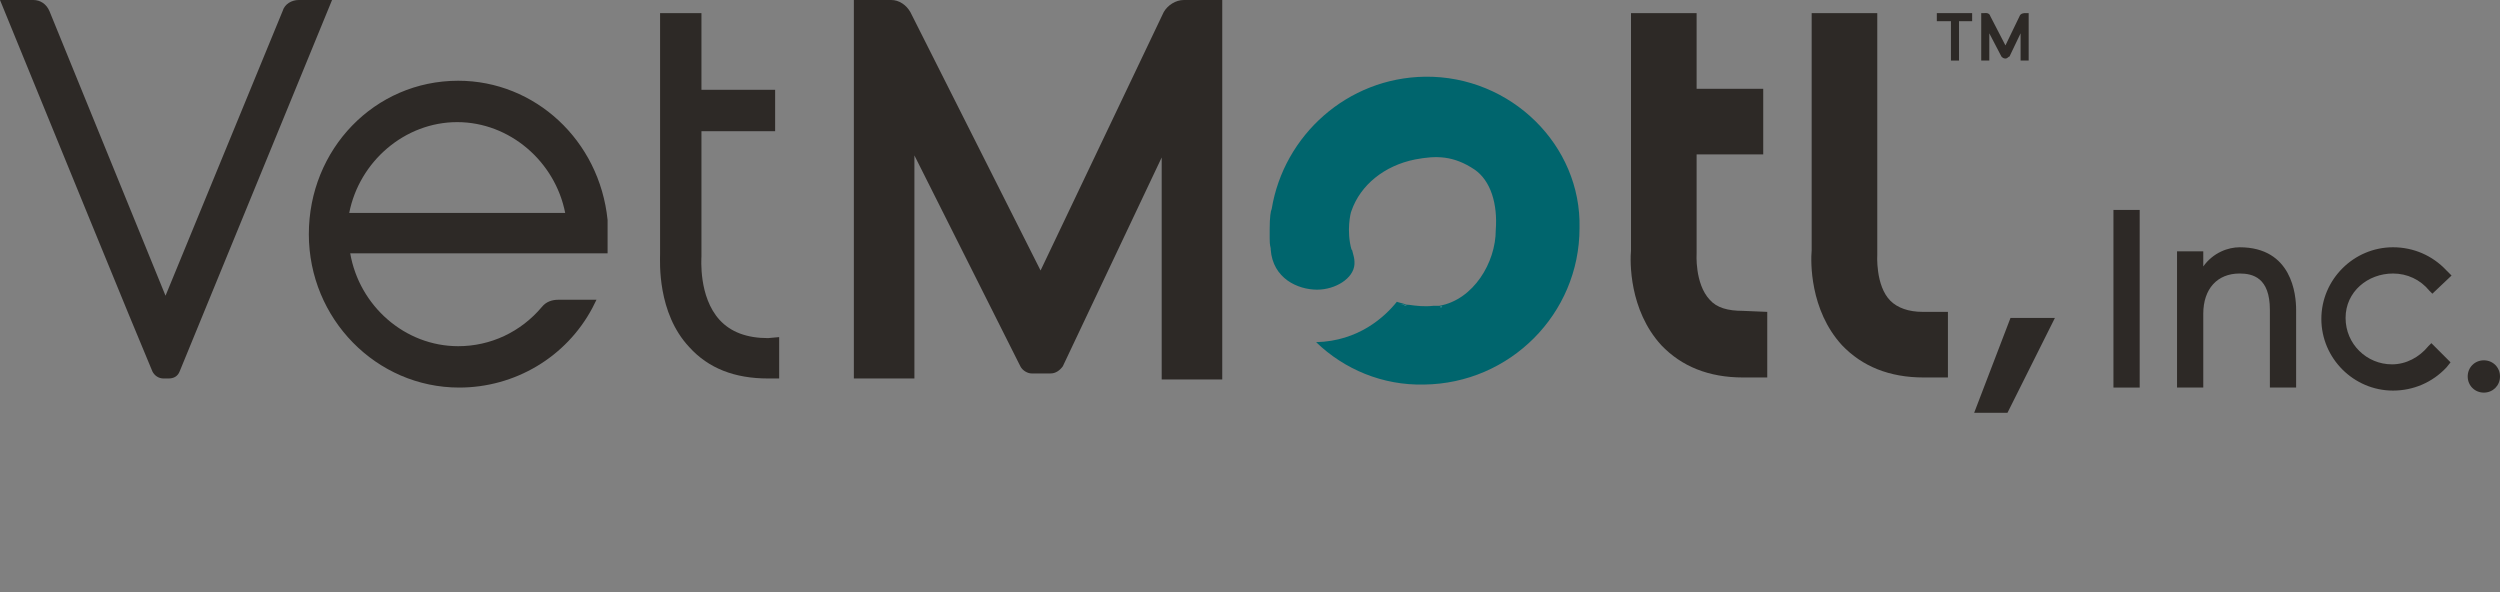
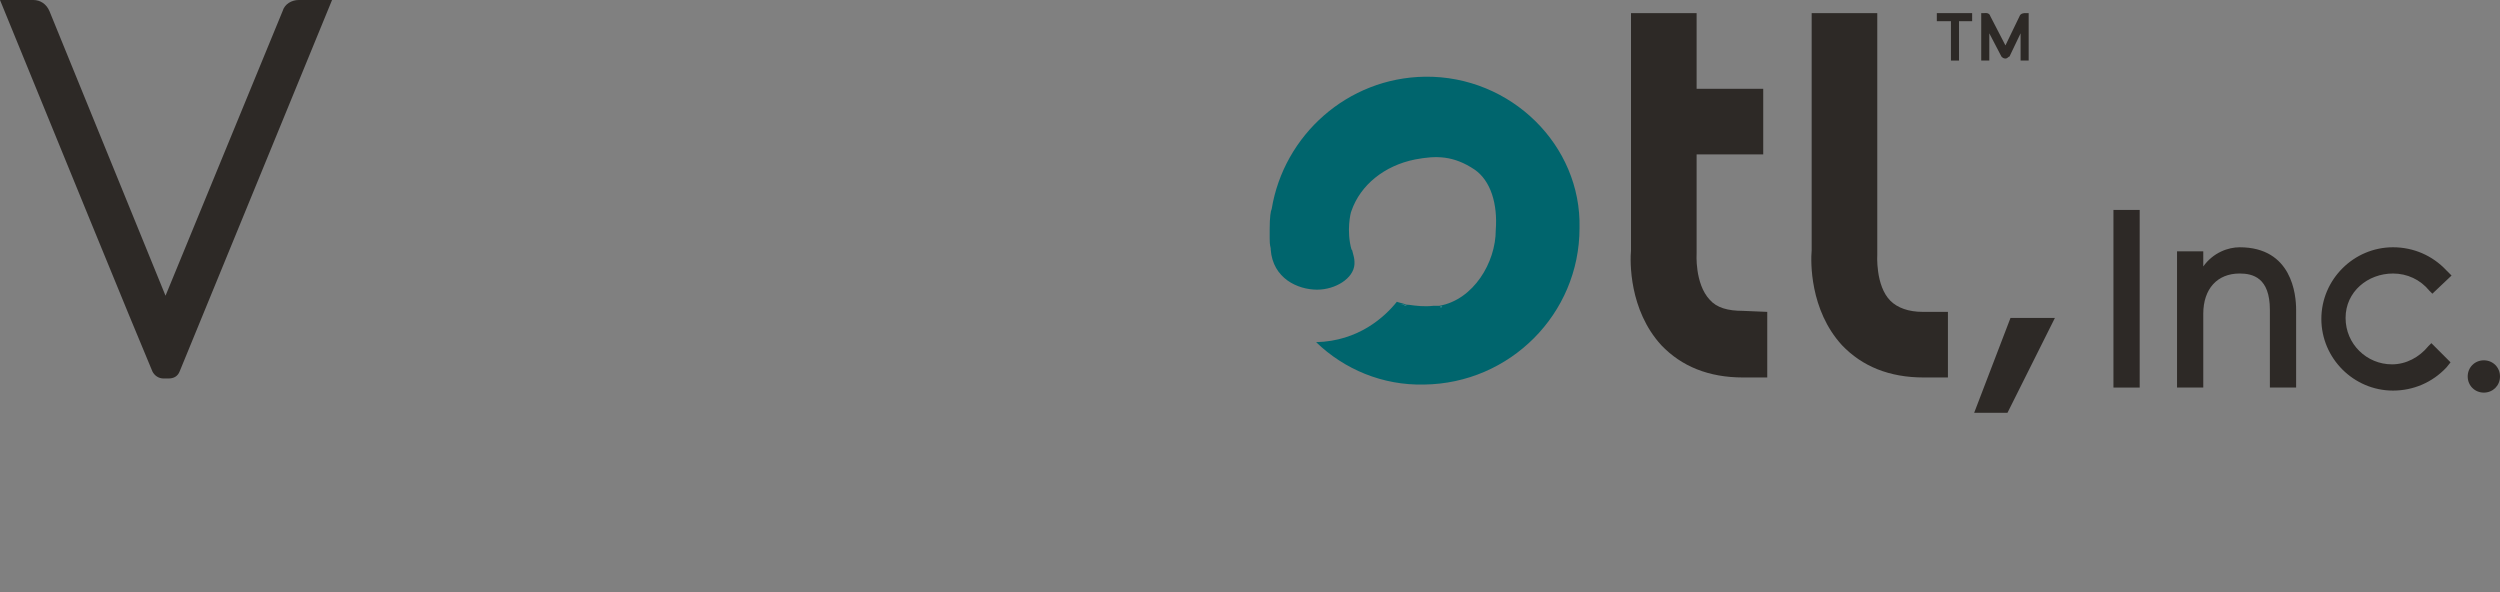
<svg xmlns="http://www.w3.org/2000/svg" version="1.1" id="Layer_1" x="0px" y="0px" viewBox="0 0 247.7 58.7" style="enable-background:new 0 0 247.7 58.7;" xml:space="preserve">
  <rect x="0" y="0" width="247.7" height="58.7" fill="#808080" stroke="none" />
  <style type="text/css">
	.st0{fill:#2D2926;}
	.st1{fill:none;}
	.st2{fill:#00656D;}
	.st3{fill:#FFFFFF;}
</style>
  <path class="st0" d="M29.6,0h3.3L17.8,36.8c-0.2,0.5-0.6,0.7-1.1,0.7h-0.5c-0.5,0-0.9-0.3-1.1-0.7C13.4,32.8,5.4,13.2,0,0h3.3  C4,0,4.6,0.4,4.9,1.1C10,13.6,16.4,29.3,16.4,29.3L28,1.1C28.2,0.4,28.9,0,29.6,0z" />
-   <path class="st0" d="M60.2,25.1H34.7c0.9,5.2,5.4,9.2,10.7,9.2c3.2,0,6.2-1.4,8.3-3.9c0.4-0.5,1-0.7,1.6-0.7h3.8l-0.4,0.8  c-2.6,4.9-7.7,7.9-13.2,7.9c-8.2,0-14.9-6.8-14.9-15.2S37.1,8,45.4,8c7.6,0,14,5.9,14.8,13.8C60.2,22.1,60.2,25.1,60.2,25.1  L60.2,25.1z M56,21.1c-1-5.1-5.5-9-10.7-9s-9.7,3.9-10.7,9C34.7,21.1,56,21.1,56,21.1z" />
-   <path class="st0" d="M77.2,33.4v4.1h-1.1c-3.3,0-5.9-1-7.8-3.1c-3.2-3.4-2.9-8.5-2.9-9.2V1.3h4.1v7.6h7.3V13h-7.3v12.4  c0,0.2-0.3,4,1.8,6.3c1.1,1.2,2.7,1.8,4.8,1.8L77.2,33.4L77.2,33.4z" />
  <path class="st0" d="M175.1,30.9v6.5h-2.4c-3.4,0-6.1-1.1-8.1-3.2c-3.2-3.5-3.1-8.3-3-9.4V1.3h6.5v7.5h6.6v6.5h-6.6v9.8v0  c0,0-0.2,3,1.3,4.6c0.7,0.8,1.8,1.1,3.3,1.1L175.1,30.9L175.1,30.9z" />
  <path class="st0" d="M193,30.9v6.5h-2.4c-3.4,0-6.1-1.1-8.1-3.2c-3.2-3.5-3.1-8.3-3-9.4V1.3h6.5v23.9c0,0-0.2,3.1,1.3,4.6  c0.7,0.7,1.8,1.1,3.2,1.1C190.5,30.9,193,30.9,193,30.9z" />
  <polygon class="st0" points="191.9,1.3 195.4,1.3 195.4,2.1 194.1,2.1 194.1,6 193.3,6 193.3,2.1 191.9,2.1 " />
  <path class="st0" d="M200.6,1.3c0,0-0.4,0-0.5,0.3l-1.4,2.9l-1.5-2.9c-0.1-0.4-0.6-0.3-0.6-0.3h-0.3V6h0.8V3.3l1.2,2.3  c0.1,0.1,0.2,0.2,0.4,0.2c0.2,0,0.3-0.2,0.4-0.2l1.1-2.3V6h0.8V1.3H200.6L200.6,1.3z" />
  <path class="st0" d="M203.6,31.5l-4.7,9.4h-3.3l3.6-9.4H203.6L203.6,31.5z" />
  <rect x="209.4" y="20.8" class="st0" width="2.6" height="17.6" />
  <path class="st0" d="M221.9,24.5c-1.1,0-2.6,0.5-3.6,1.9v-1.5h-2.6v13.5h2.6v-7.3c0-2.5,1.4-4,3.6-4c1.3,0,3,0.4,3,3.6v7.7h2.6v-7.7  C227.5,29.2,227.1,24.5,221.9,24.5L221.9,24.5z" />
  <path class="st0" d="M237.1,27.1c1.4,0,2.7,0.6,3.6,1.7l0.3,0.3l1.9-1.8l-0.5-0.5c-1.4-1.5-3.3-2.3-5.3-2.3c-3.9,0-7.1,3.2-7.1,7.1  s3.2,7.1,7.1,7.1c2,0,3.9-0.8,5.3-2.3l0.4-0.5l-1.9-1.9l-0.3,0.3c-0.9,1.1-2.2,1.8-3.6,1.8c-2.5,0-4.6-2-4.6-4.6  S234.6,27.1,237.1,27.1L237.1,27.1z" />
  <path class="st0" d="M246.1,35.7c-0.9,0-1.6,0.7-1.6,1.6s0.7,1.6,1.6,1.6s1.6-0.7,1.6-1.6S247,35.7,246.1,35.7z" />
-   <path class="st0" d="M121.2,0h-3.9c-0.8,0-1.6,0.5-2,1.2l-12.2,25.6L90.2,1.2C89.8,0.5,89.1,0,88.3,0h-3.7v37.5h6V15.4l10.5,20.9  c0.2,0.4,0.7,0.7,1.1,0.7h1.9c0.5,0,0.9-0.3,1.2-0.7l9.8-20.7v21.9l0,0v0.1h6v-3l0,0V0z" />
-   <path class="st1" d="M139.9,30.4c-0.2,0-0.4-0.1-0.5-0.1C139.6,30.3,139.8,30.4,139.9,30.4z" />
-   <path class="st1" d="M142.7,30.5c-0.1,0-0.3,0-0.4,0C142.4,30.5,142.6,30.5,142.7,30.5z" />
  <path class="st2" d="M141.2,7.6c-7.7,0.1-14,5.8-15.2,13.1c-0.1,0.2-0.2,0.8-0.2,2c0,0,0,0.1,0,0.2c0,0.1,0,0.2,0,0.3  c0,0.1,0,0.3,0,0.4c0,0.3,0,0.6,0.1,1c0,0,0,0,0,0.1c0.2,2.9,2.7,4,4.6,4c1.8,0,3.6-1.1,3.7-2.5c0-0.1,0-0.2,0-0.3  c0-0.3-0.1-0.6-0.2-1c0,0,0-0.1-0.1-0.2c-0.5-1.8-0.1-3.6,0-3.8c0.9-2.6,3.3-4.5,6.3-5.1c2.1-0.4,3.8-0.4,5.9,1  c1.6,1.1,2.3,3.4,2.1,6c0,3.2-2.2,6.9-5.6,7.5c-0.1,0-0.1,0-0.2,0c-0.1,0-0.3,0-0.4,0c-0.9,0.1-1.7,0-2.4-0.1c-0.2,0-0.3,0-0.5-0.1  c-0.4-0.1-0.7-0.2-0.7-0.2c-1.2,1.5-3.8,3.9-8,4c2.8,2.7,6.6,4.3,10.7,4.2c8.5-0.1,15.4-7,15.4-15.5C156.7,14.4,149.7,7.5,141.2,7.6  L141.2,7.6z" />
  <path class="st3" d="M142.9,30.4c-0.1,0-0.1,0-0.2,0C142.8,30.5,142.8,30.4,142.9,30.4z" />
  <path class="st3" d="M138.7,30.1c0,0,0.3,0.1,0.7,0.2C139.2,30.2,139,30.2,138.7,30.1z" />
</svg>